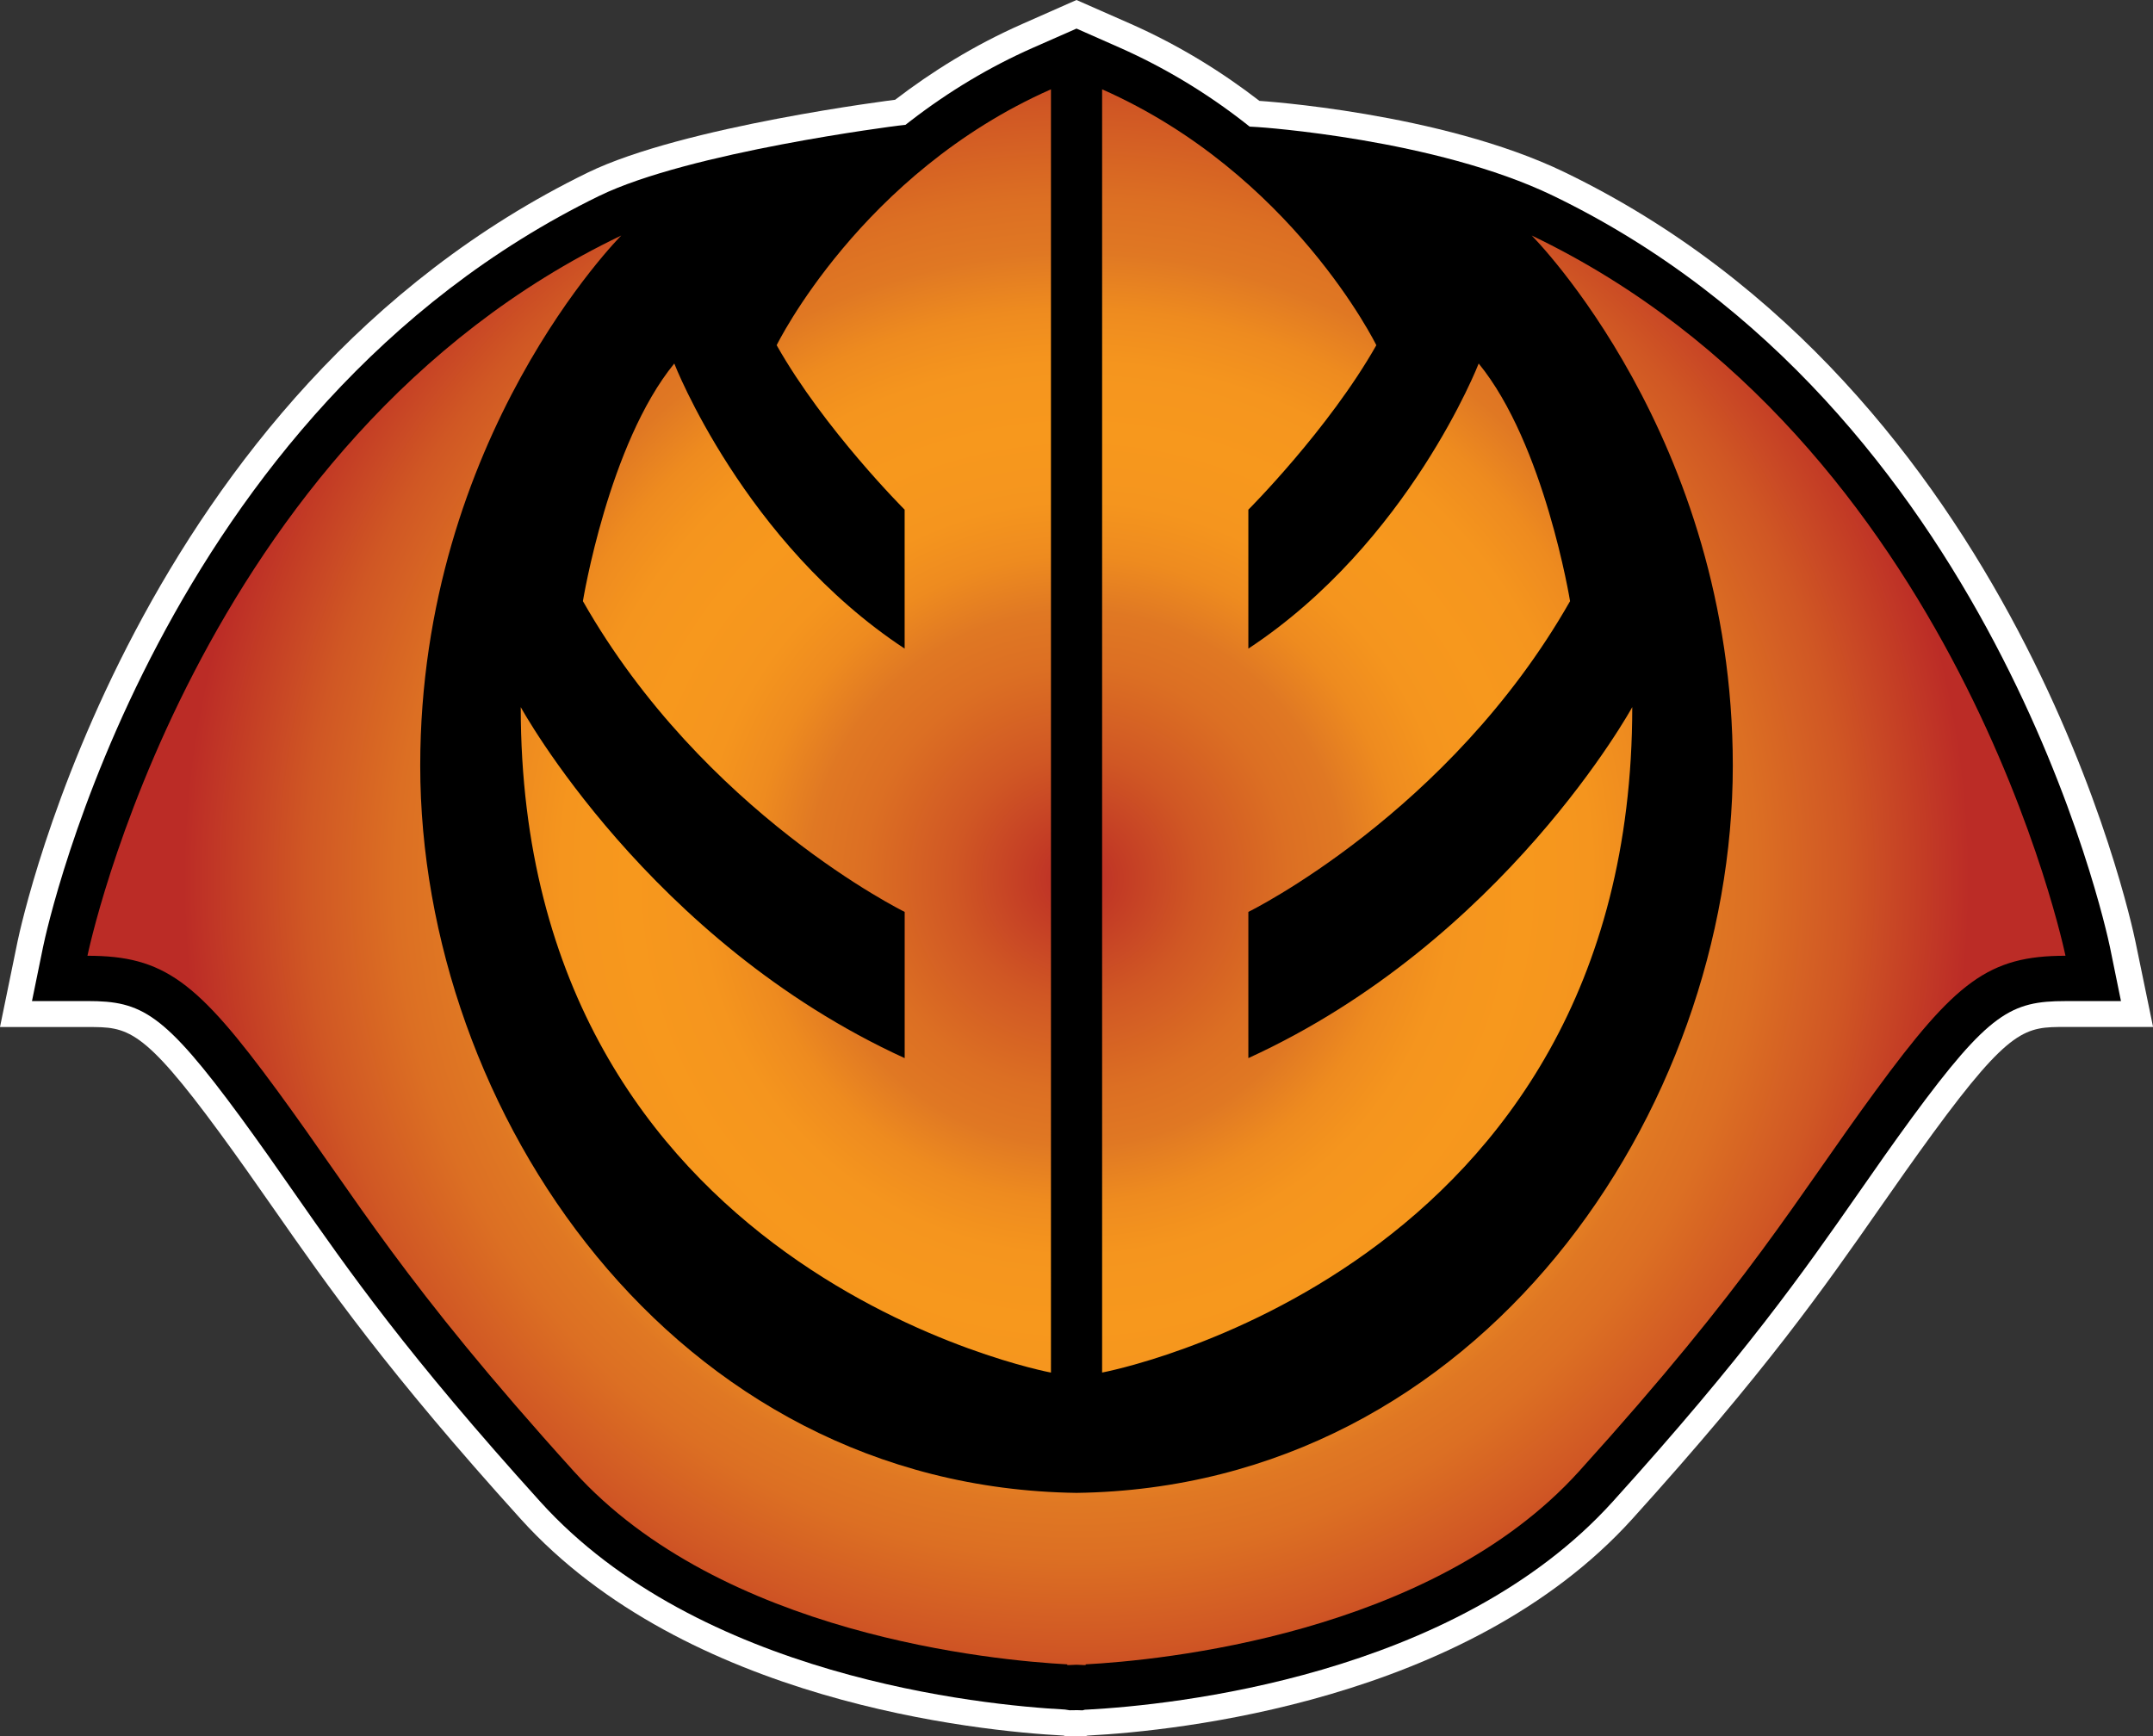
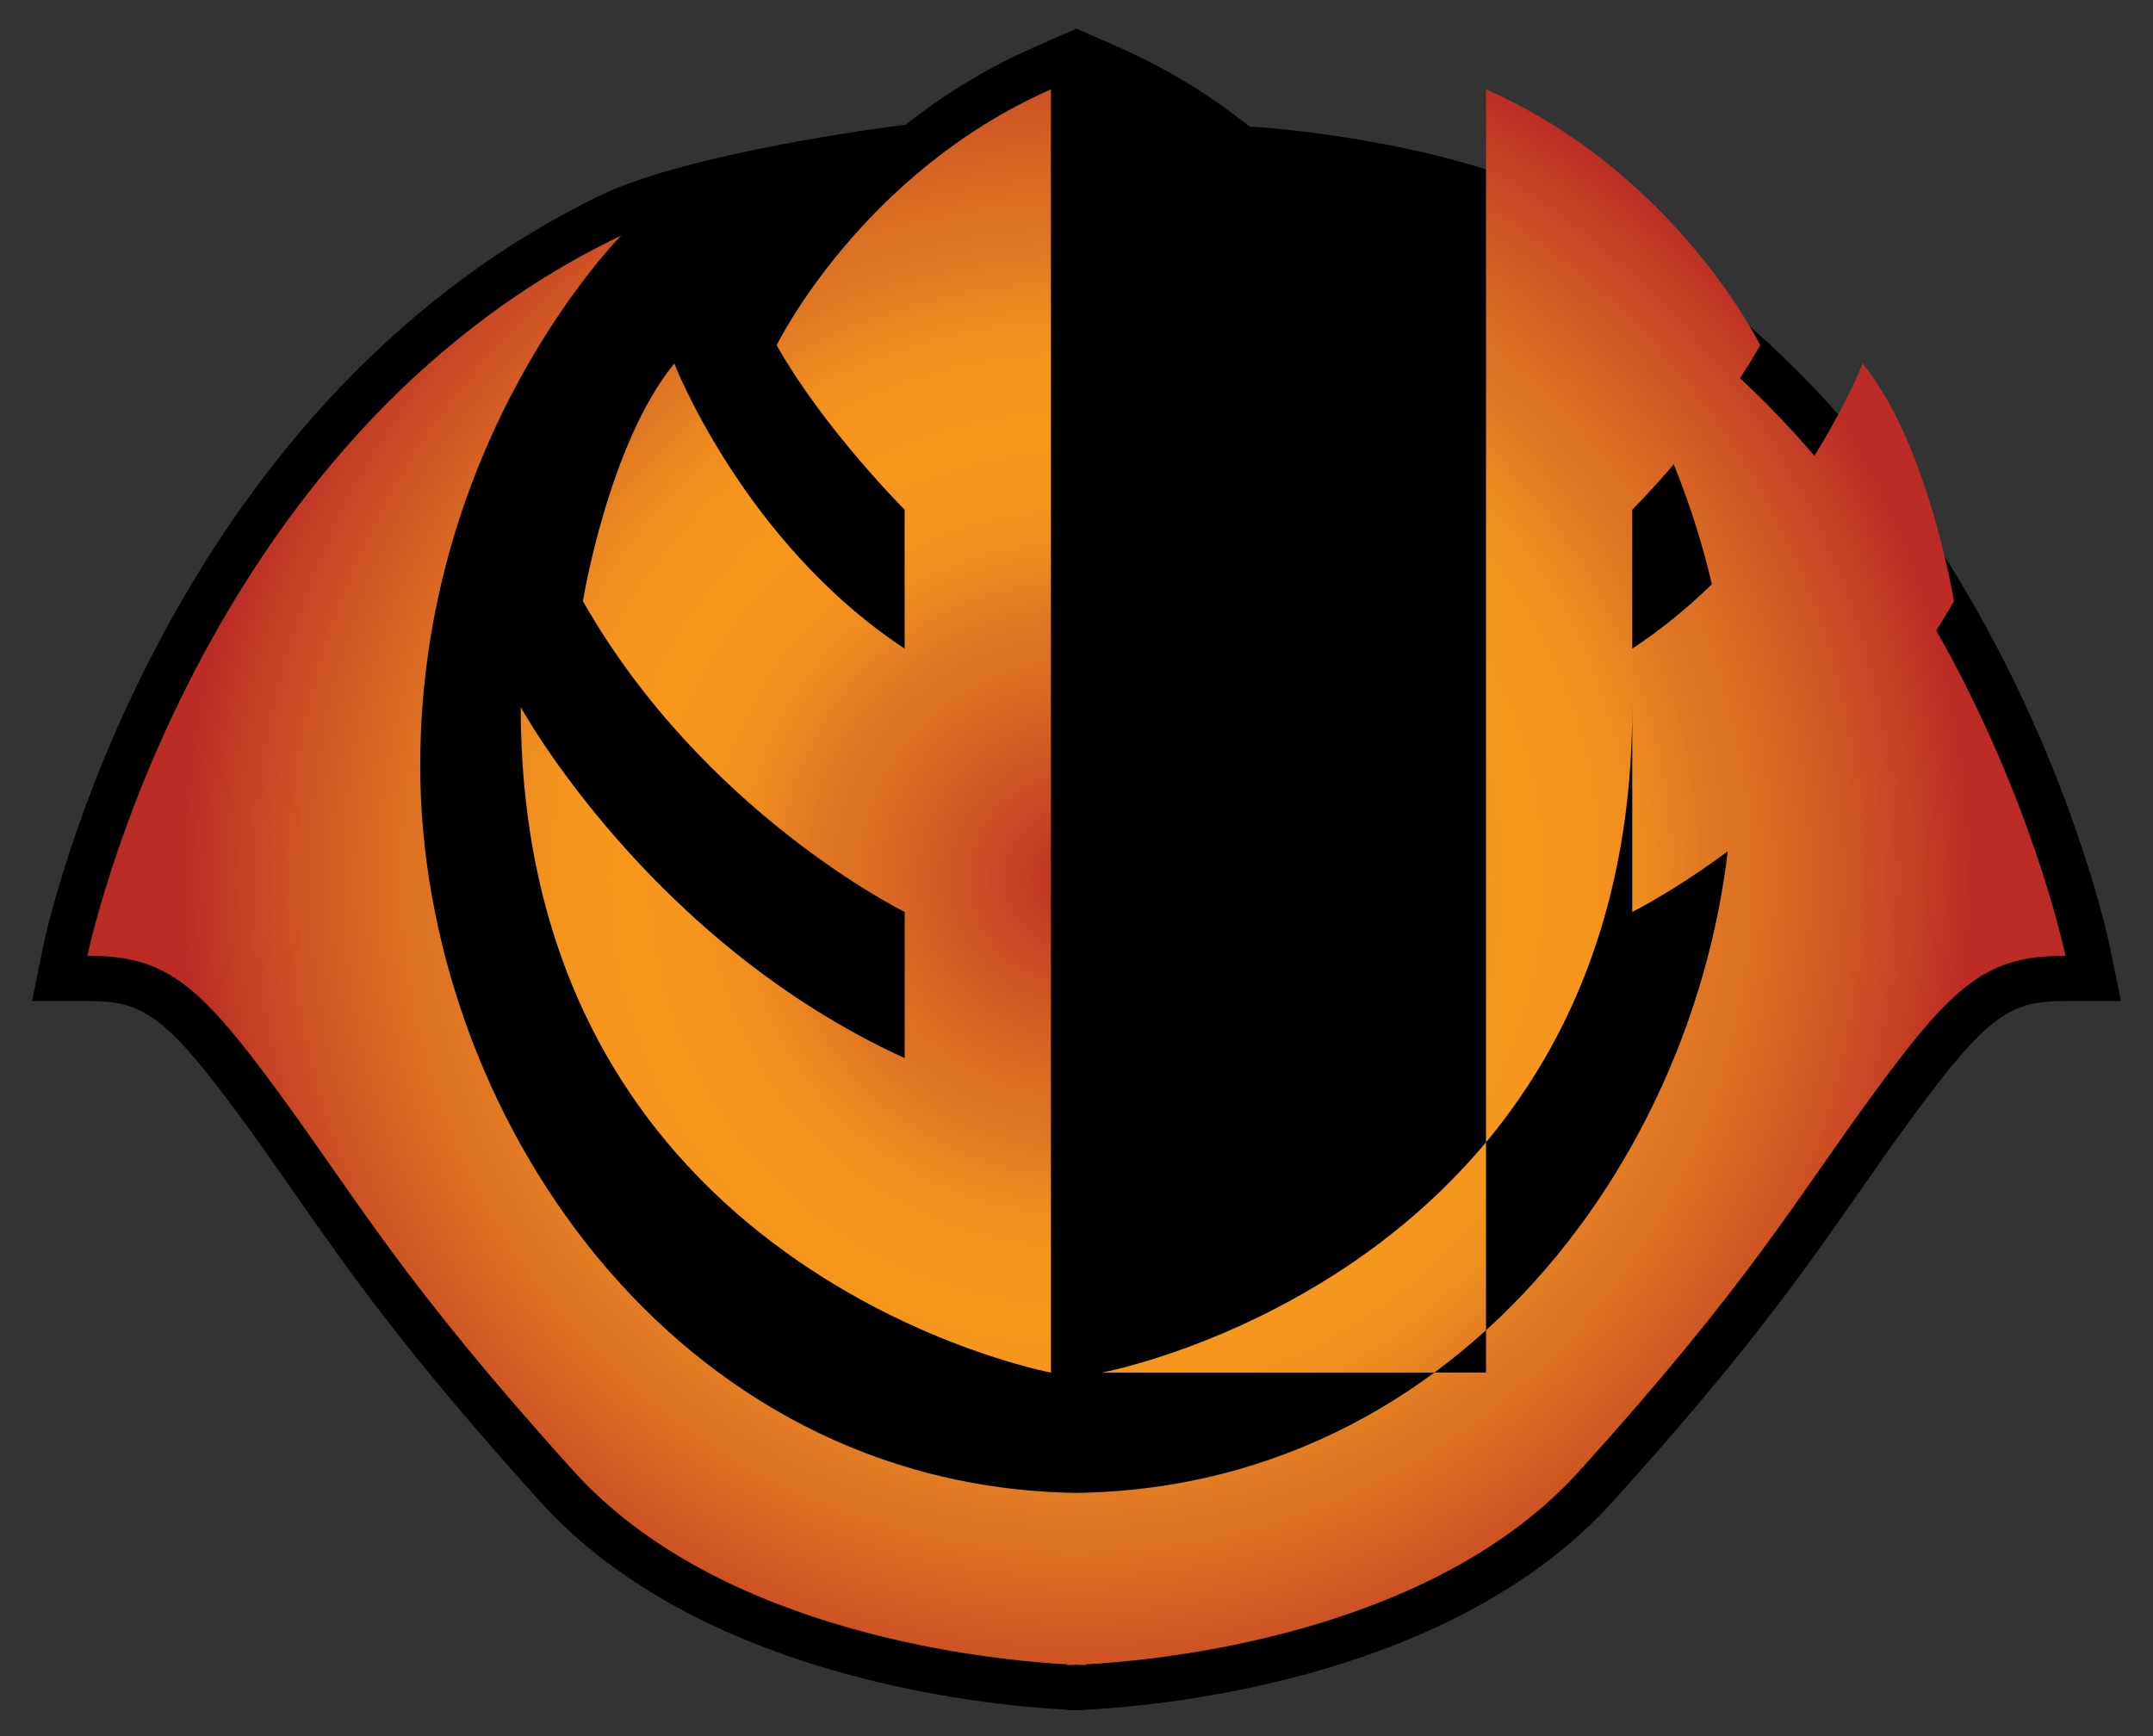
<svg xmlns="http://www.w3.org/2000/svg" xmlns:xlink="http://www.w3.org/1999/xlink" version="1.1" id="Layer_1" x="0px" y="0px" width="61.993px" height="50px" viewBox="0 0 61.993 50" enable-background="new 0 0 61.993 50" xml:space="preserve">
  <rect x="0" y="0" width="61.993" height="50" fill="#333333" stroke="none" />
  <g>
-     <path fill="#FFFFFF" d="M16.922,4.971C3.928,11.311,0.642,26.465,0.506,27.109L0,29.575h2.519c1.147,0,1.575,0,3.817,3.059   c0.539,0.735,1.015,1.414,1.517,2.134c1.619,2.319,3.291,4.715,7.145,8.979c4.758,5.261,13.163,6.102,15.626,6.232L30.69,50h0.059   c0,0,0.087,0,0.247-0.005C31.157,50,31.244,50,31.244,50l0.067-0.02l0.059-0.004c2.462-0.131,10.868-0.972,15.626-6.231   c3.854-4.263,5.525-6.658,7.144-8.978c0.502-0.721,0.979-1.398,1.517-2.135c2.24-3.059,2.67-3.059,3.818-3.059h2.52l-0.509-2.465   c-0.134-0.646-3.409-15.858-16.442-22.152c-3.563-1.721-8.78-2.051-8.78-2.051c-1.058-0.817-2.287-1.588-3.696-2.213L30.996,0   l-1.569,0.694c-1.39,0.614-2.605,1.376-3.653,2.179C25.774,2.873,19.666,3.633,16.922,4.971" />
    <path d="M30.798,49.25l-0.134-0.021c-2.393-0.127-10.549-0.939-15.11-5.988c-3.824-4.229-5.485-6.604-7.089-8.903   c-0.501-0.723-0.982-1.405-1.523-2.146c-2.227-3.034-2.864-3.365-4.422-3.365H0.921l0.32-1.563   C1.37,26.636,4.603,11.816,17.252,5.642c2.598-1.265,8.555-2.017,8.615-2.024l0.204-0.023l0.162-0.125   c1.098-0.846,2.273-1.548,3.499-2.09l1.265-0.557l1.261,0.557c1.25,0.555,2.441,1.269,3.541,2.122l0.183,0.144l0.229,0.013   c0.051,0.002,5.121,0.342,8.504,1.975c12.66,6.117,15.904,21.001,16.037,21.632l0.319,1.562h-1.6c-1.56,0-2.195,0.331-4.423,3.364   c-0.541,0.74-1.022,1.425-1.524,2.148c-1.604,2.299-3.264,4.674-7.086,8.901c-4.563,5.049-12.719,5.86-15.11,5.989l-0.086,0.004   l-0.075,0.018l-0.145-0.005L30.798,49.25z" />
  </g>
  <g>
    <g>
      <defs>
-         <path id="SVGID_3_" d="M49.894,22.05c0,9.925-7.261,20.779-18.897,20.94C19.36,42.829,12.1,31.975,12.1,22.05     c0-9.475,5.789-15.268,5.789-15.268C5.57,12.68,2.518,27.523,2.518,27.523c2.211,0,3.159,0.737,5.475,3.896     c2.316,3.157,3.579,5.474,8.528,10.948c4.264,4.721,12.123,5.449,14.21,5.561v0.021c0,0,0.095,0,0.265-0.01     c0.17,0.01,0.264,0.01,0.264,0.01v-0.021c2.089-0.111,9.946-0.84,14.209-5.561c4.949-5.475,6.213-7.791,8.531-10.948     c2.314-3.158,3.262-3.896,5.473-3.896c0,0-3.051-14.844-15.37-20.741C44.104,6.782,49.894,12.575,49.894,22.05 M22.363,9.941     c1.368,2.422,3.685,4.736,3.685,4.736v4.001c-4.631-3.052-6.633-8.21-6.633-8.21c-1.893,2.315-2.631,6.843-2.631,6.843     c3.474,6.106,9.265,8.949,9.265,8.949v4.211c-7.369-3.369-11.055-10.108-11.055-10.108c0,16.321,15.267,19.163,15.267,19.163     V2.572C24.784,4.992,22.363,9.941,22.363,9.941 M31.733,39.525c0,0,15.266-2.842,15.266-19.163c0,0-3.687,6.739-11.054,10.108     V26.26c0,0,5.79-2.843,9.263-8.949c0,0-0.736-4.527-2.631-6.843c0,0-2.002,5.158-6.632,8.21v-4.001c0,0,2.313-2.314,3.685-4.736     c0,0-2.422-4.949-7.896-7.369V39.525z" />
+         <path id="SVGID_3_" d="M49.894,22.05c0,9.925-7.261,20.779-18.897,20.94C19.36,42.829,12.1,31.975,12.1,22.05     c0-9.475,5.789-15.268,5.789-15.268C5.57,12.68,2.518,27.523,2.518,27.523c2.211,0,3.159,0.737,5.475,3.896     c2.316,3.157,3.579,5.474,8.528,10.948c4.264,4.721,12.123,5.449,14.21,5.561v0.021c0,0,0.095,0,0.265-0.01     c0.17,0.01,0.264,0.01,0.264,0.01v-0.021c2.089-0.111,9.946-0.84,14.209-5.561c4.949-5.475,6.213-7.791,8.531-10.948     c2.314-3.158,3.262-3.896,5.473-3.896c0,0-3.051-14.844-15.37-20.741C44.104,6.782,49.894,12.575,49.894,22.05 M22.363,9.941     c1.368,2.422,3.685,4.736,3.685,4.736v4.001c-4.631-3.052-6.633-8.21-6.633-8.21c-1.893,2.315-2.631,6.843-2.631,6.843     c3.474,6.106,9.265,8.949,9.265,8.949v4.211c-7.369-3.369-11.055-10.108-11.055-10.108c0,16.321,15.267,19.163,15.267,19.163     V2.572C24.784,4.992,22.363,9.941,22.363,9.941 M31.733,39.525c0,0,15.266-2.842,15.266-19.163V26.26c0,0,5.79-2.843,9.263-8.949c0,0-0.736-4.527-2.631-6.843c0,0-2.002,5.158-6.632,8.21v-4.001c0,0,2.313-2.314,3.685-4.736     c0,0-2.422-4.949-7.896-7.369V39.525z" />
      </defs>
      <clipPath id="SVGID_5_">
        <use xlink:href="#SVGID_3_" overflow="visible" />
      </clipPath>
      <radialGradient id="SVGID_6_" cx="-246.208" cy="-292.762" r="1.25" gradientTransform="matrix(20.597 0 0 20.597 5102.149 6055.305)" gradientUnits="userSpaceOnUse">
        <stop offset="0" style="stop-color:#BB2C26" />
        <stop offset="0.01" style="stop-color:#BD2F26" />
        <stop offset="0.137" style="stop-color:#D05724" />
        <stop offset="0.238" style="stop-color:#DC6F23" />
        <stop offset="0.3" style="stop-color:#E07823" />
        <stop offset="0.305" style="stop-color:#E17A23" />
        <stop offset="0.362" style="stop-color:#EE8B1F" />
        <stop offset="0.423" style="stop-color:#F5951E" />
        <stop offset="0.5" style="stop-color:#F7981D" />
        <stop offset="0.577" style="stop-color:#F5951E" />
        <stop offset="0.638" style="stop-color:#EE8B1F" />
        <stop offset="0.695" style="stop-color:#E17A23" />
        <stop offset="0.7" style="stop-color:#E07823" />
        <stop offset="0.762" style="stop-color:#DC6F23" />
        <stop offset="0.863" style="stop-color:#D05724" />
        <stop offset="0.99" style="stop-color:#BD2F26" />
        <stop offset="1" style="stop-color:#BB2C26" />
      </radialGradient>
      <rect x="2.518" y="2.572" clip-path="url(#SVGID_5_)" fill="url(#SVGID_6_)" width="56.956" height="45.377" />
    </g>
  </g>
</svg>